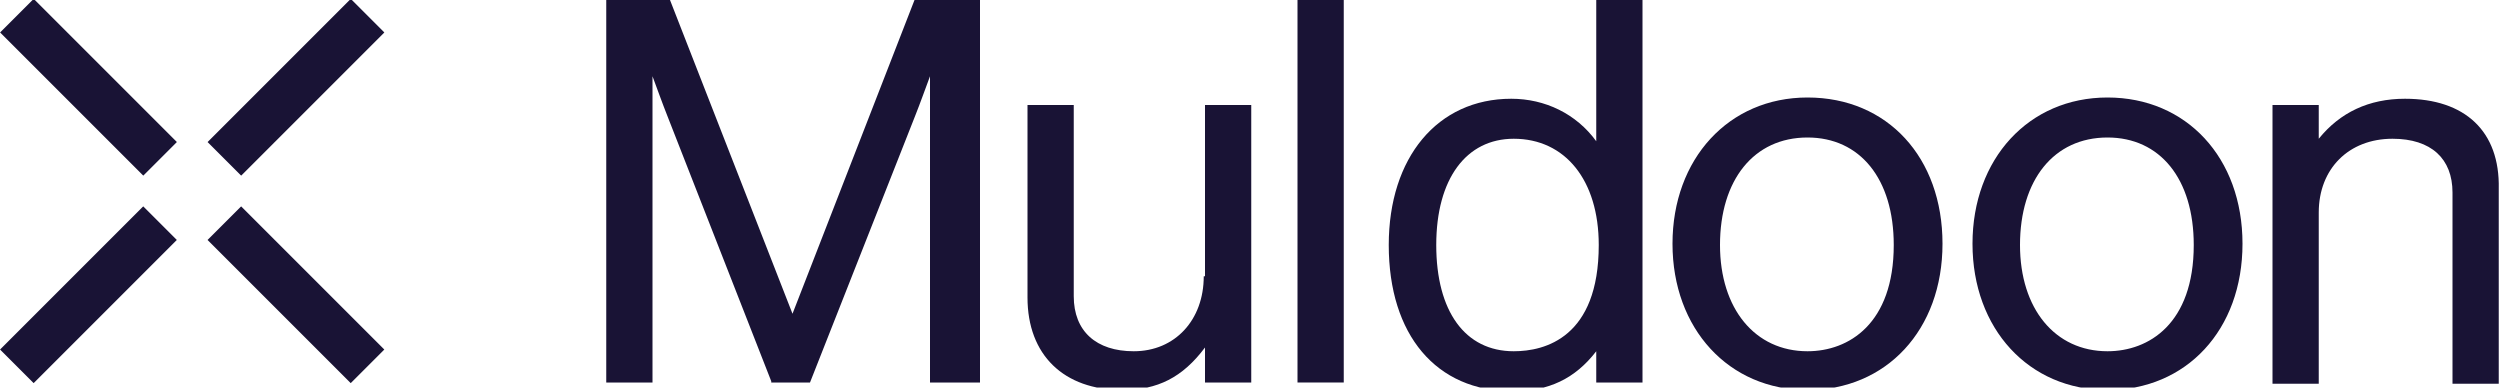
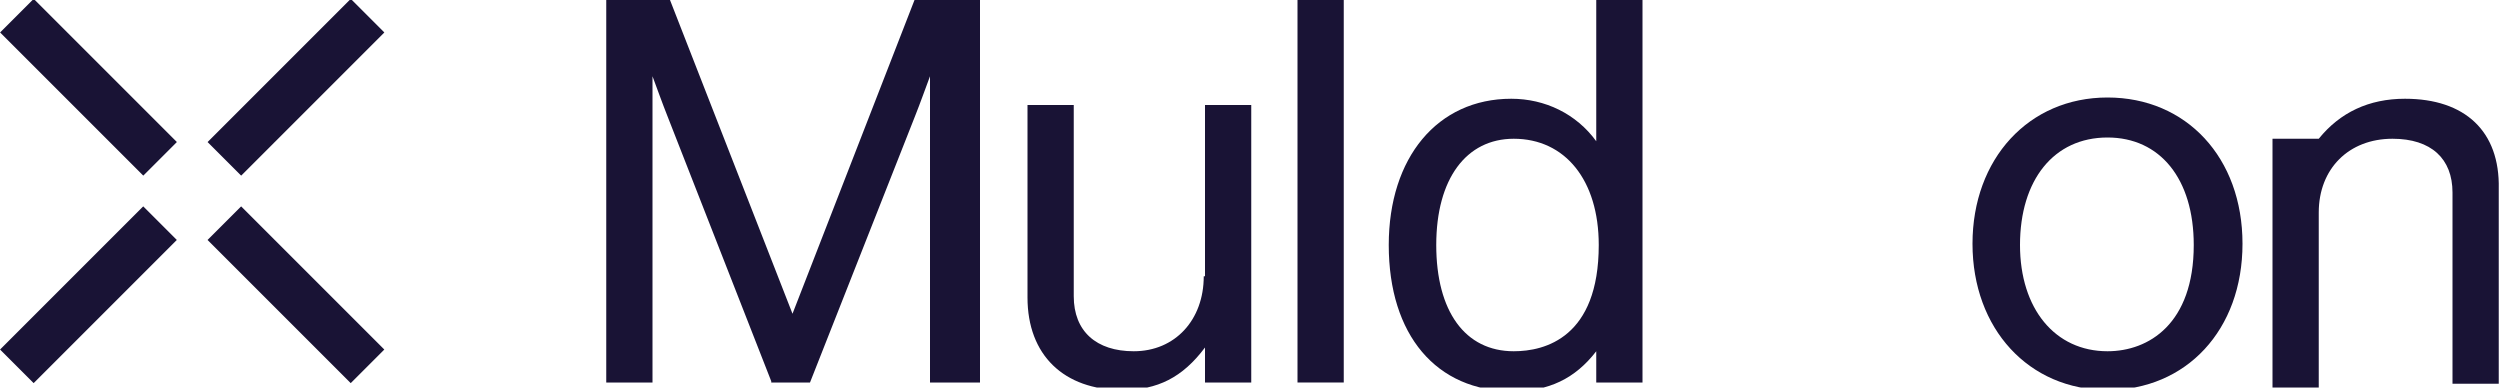
<svg xmlns="http://www.w3.org/2000/svg" version="1.1" id="Layer_1" x="0px" y="0px" viewBox="0 0 200 31" style="enable-background:new 0 0 200 31;" xml:space="preserve">
  <style type="text/css">
	.st0{fill:#191335;}
</style>
  <g>
    <path class="st0" d="M63.4,25.1L53.6,0l0-0.1h-5.1v30.7h3.7V6.1c0.3,0.8,0.8,2.2,1.2,3.2l8.3,21.2l0,0.1h3.1l8.4-21.3   c0.4-1,0.9-2.4,1.2-3.2v24.5h4V-0.1h-5.2L63.4,25.1z" />
    <path class="st0" d="M96.3,22.1c0,3.5-2.3,6-5.6,6c-3,0-4.8-1.6-4.8-4.4V8.4h-3.7v15.4c0,4.6,2.9,7.4,7.6,7.4c2.8,0,4.8-1,6.6-3.4   v2.8h3.7V8.4h-3.7V22.1z" />
    <rect x="103.8" y="-0.1" class="st0" width="3.7" height="30.7" />
    <path class="st0" d="M127.7,11.3c-1.6-2.2-4.1-3.4-6.8-3.4c-5.9,0-9.8,4.7-9.8,11.7c0,7.2,3.8,11.7,9.9,11.7c2.9,0,5-1,6.7-3.2v2.5   h3.7V-0.1h-3.7V11.3z M127.9,19.6c0,7.4-4.3,8.5-6.8,8.5c-3.9,0-6.2-3.2-6.2-8.5c0-5.3,2.4-8.5,6.2-8.5   C125.2,11.1,127.9,14.4,127.9,19.6z" />
-     <path class="st0" d="M144.6,7.8c-6.3,0-10.8,4.9-10.8,11.7c0,6.8,4.5,11.7,10.8,11.7c6.3,0,10.8-4.8,10.8-11.7S151,7.8,144.6,7.8z    M151.5,19.6c0,6.3-3.6,8.5-6.9,8.5c-4.2,0-7-3.4-7-8.5c0-5.2,2.7-8.6,7-8.6C148.8,11,151.5,14.3,151.5,19.6z" />
    <path class="st0" d="M168.6,7.8c-6.3,0-10.8,4.9-10.8,11.7c0,6.8,4.5,11.7,10.8,11.7c6.3,0,10.8-4.8,10.8-11.7S174.9,7.8,168.6,7.8   z M175.5,19.6c0,6.3-3.6,8.5-6.9,8.5c-4.2,0-7-3.4-7-8.5c0-5.2,2.7-8.6,7-8.6C172.8,11,175.5,14.3,175.5,19.6z" />
-     <path class="st0" d="M192.4,7.9c-2.9,0-5.2,1.1-6.9,3.2V8.4h-3.7v22.3h3.7V17c0-3.5,2.4-5.9,5.9-5.9c3.1,0,4.8,1.6,4.8,4.3v15.3   h3.7V15.1C200,10.5,197.2,7.9,192.4,7.9z" />
+     <path class="st0" d="M192.4,7.9c-2.9,0-5.2,1.1-6.9,3.2h-3.7v22.3h3.7V17c0-3.5,2.4-5.9,5.9-5.9c3.1,0,4.8,1.6,4.8,4.3v15.3   h3.7V15.1C200,10.5,197.2,7.9,192.4,7.9z" />
    <g>
      <g>
        <rect x="15.6" y="5.1" transform="matrix(0.707 -0.707 0.707 0.707 1.972 18.788)" class="st0" width="16.2" height="3.8" />
      </g>
      <g>
        <rect x="-1" y="21.7" transform="matrix(0.707 -0.707 0.707 0.707 -14.63 11.914)" class="st0" width="16.2" height="3.8" />
      </g>
      <g>
        <rect x="5.2" y="-1.1" transform="matrix(0.707 -0.707 0.707 0.707 -2.89 7.05)" class="st0" width="3.8" height="16.2" />
      </g>
      <g>
        <rect x="21.8" y="15.5" transform="matrix(0.707 -0.707 0.707 0.707 -9.767 23.651)" class="st0" width="3.8" height="16.2" />
      </g>
    </g>
  </g>
</svg>